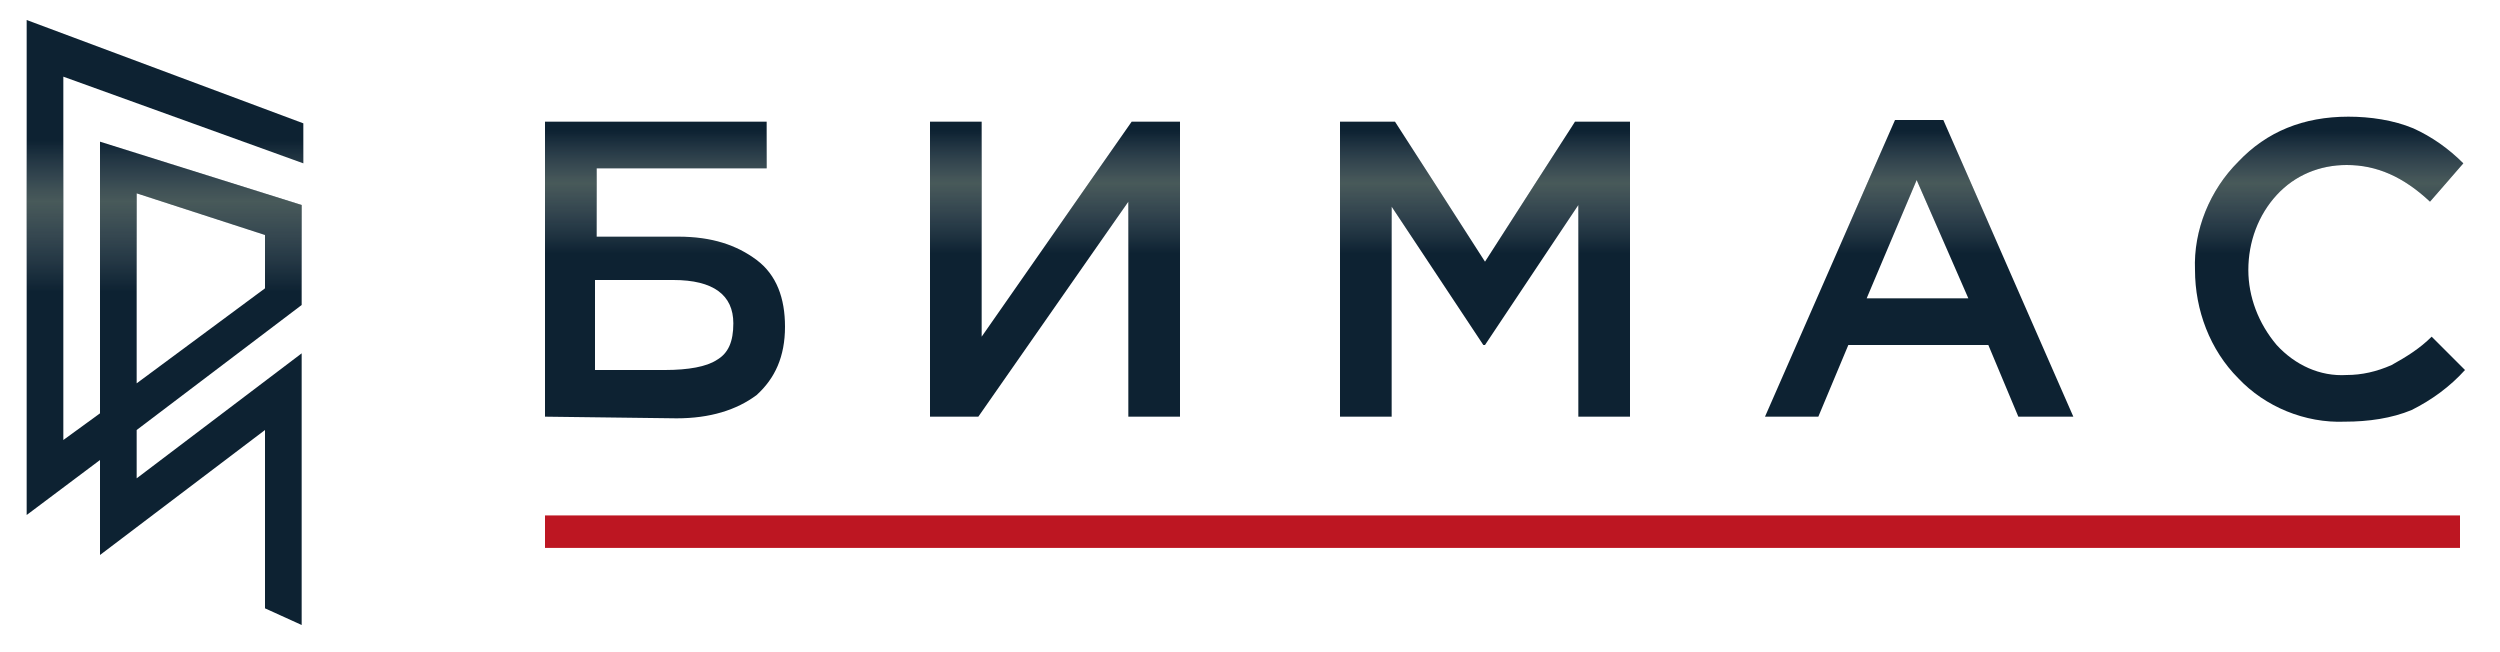
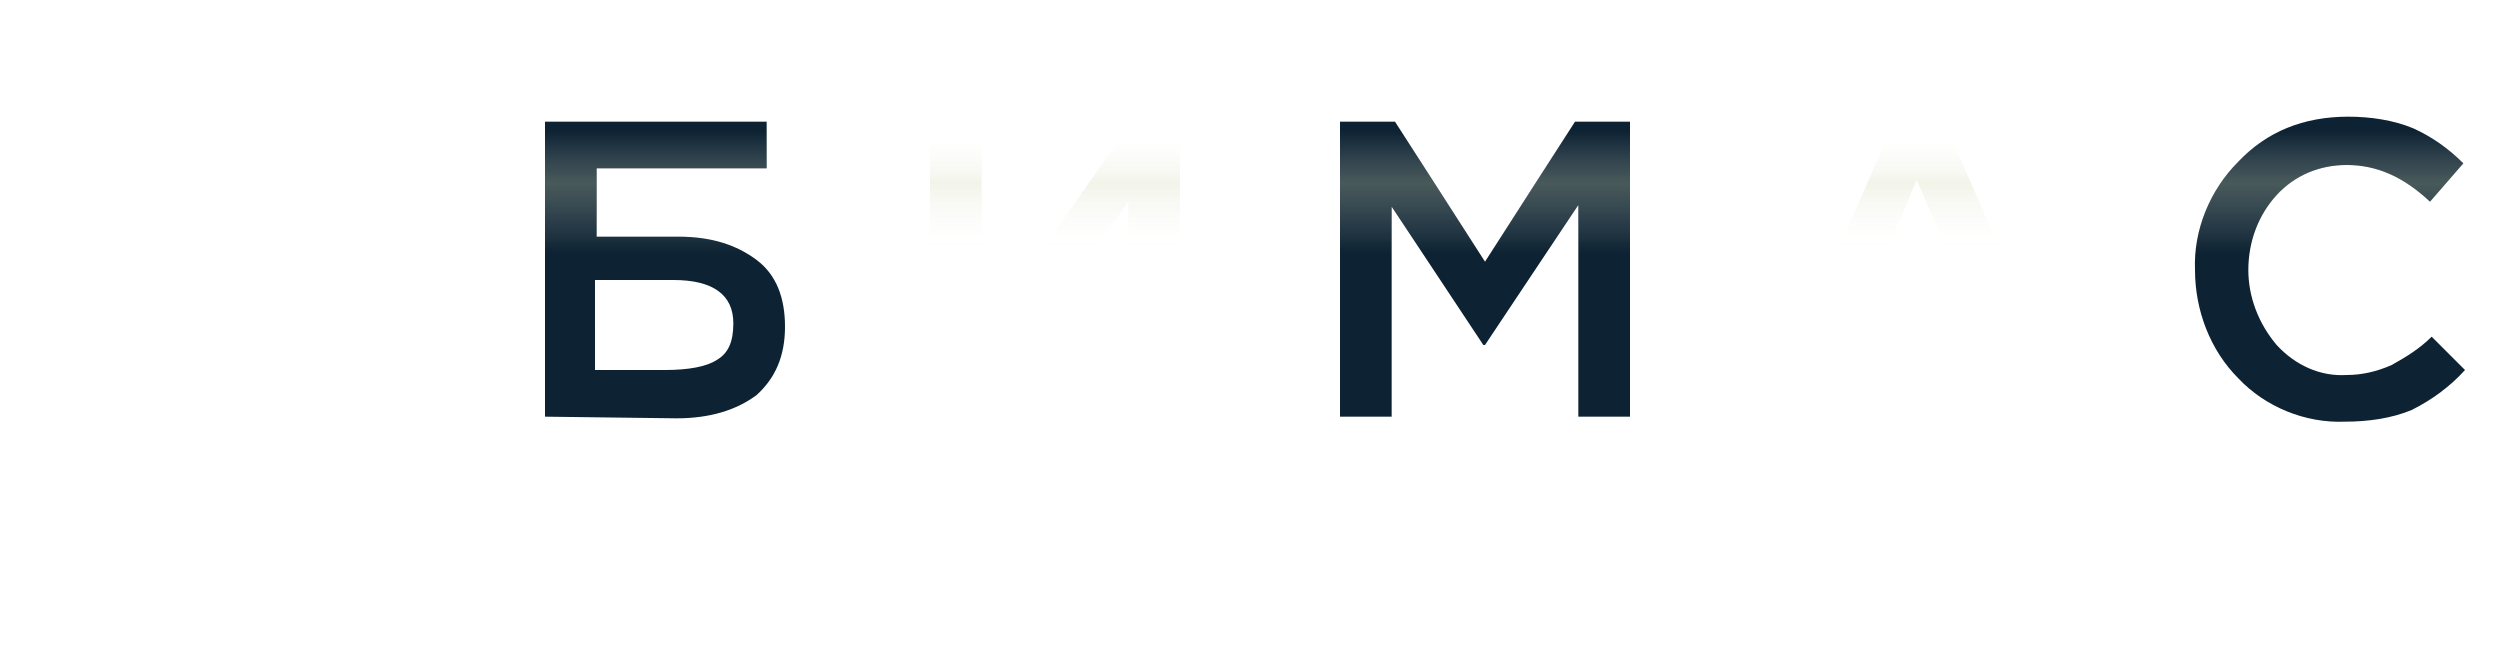
<svg xmlns="http://www.w3.org/2000/svg" version="1.1" id="Слой_1" x="0px" y="0px" viewBox="0 0 150 39.1" style="enable-background:new 0 0 150 39.1;" xml:space="preserve">
  <style type="text/css">
	.st0{fill:#0D2232;}
	.st1{fill:url(#SVGID_1_);}
	.st2{fill:none;stroke:#BD1622;stroke-width:1.949;stroke-miterlimit:10;}
	.st3{fill:url(#SVGID_2_);}
</style>
  <g>
    <g id="Слой_1_1_">
-       <path class="st0" d="M18.2,9.8V7.4L1.6,1.2v29.7L6,27.6v5.7l9.9-7.5v10.7l2.2,1V21.2l-9.9,7.5v-2.9l9.9-7.5v-6L6,8.5v16.3    l-2.2,1.6V4.6L18.2,9.8z M8.2,23V11.6l7.7,2.5v3.2L8.2,23z" />
      <linearGradient id="SVGID_1_" gradientUnits="userSpaceOnUse" x1="9.86" y1="38.421" x2="9.86" y2="2.248" gradientTransform="matrix(1 0 0 -1 0 39.644)">
        <stop offset="0.2" style="stop-color:#FFFFFF;stop-opacity:0" />
        <stop offset="0.3" style="stop-color:#D2DBB6;stop-opacity:0.3" />
        <stop offset="0.45" style="stop-color:#FFFFFF;stop-opacity:0" />
      </linearGradient>
-       <path class="st1" d="M18.2,9.8V7.4L1.6,1.2v29.7L6,27.6v5.7l9.9-7.5v10.7l2.2,1V21.2l-9.9,7.5v-2.9l9.9-7.5v-6L6,8.5v16.3    l-2.2,1.6V4.6L18.2,9.8z M8.2,23V11.6l7.7,2.5v3.2L8.2,23z" />
-       <line class="st2" x1="32.7" y1="31.9" x2="147.6" y2="31.9" />
      <path class="st0" d="M32.7,25V7.3H46v2.8H35.8v4.1h4.9c2,0,3.5,0.5,4.7,1.4s1.7,2.3,1.7,4c0,1.8-0.6,3.1-1.7,4.1    c-1.2,0.9-2.8,1.4-4.8,1.4L32.7,25z M35.8,22.2h4.1c1.4,0,2.5-0.2,3.1-0.6c0.7-0.4,1-1.1,1-2.2c0-1.7-1.2-2.6-3.6-2.6h-4.7V22.2z" />
-       <path class="st0" d="M55.8,25V7.3h3.1v12.9l9-12.9h2.9V25h-3.1V12.1L58.7,25H55.8z" />
      <path class="st0" d="M80.4,25V7.3h3.3l5.4,8.4l5.4-8.4h3.3V25h-3.1V12.3l-5.6,8.4H89l-5.5-8.3V25H80.4z" />
-       <path class="st0" d="M105.9,25l7.8-17.8h2.9l7.8,17.8h-3.3l-1.8-4.3h-8.4l-1.8,4.3H105.9z M112,17.9h6.1l-3.1-7.1L112,17.9z" />
      <path class="st0" d="M140.7,25.3c-2.4,0.1-4.8-0.9-6.4-2.6c-1.7-1.7-2.6-4.1-2.6-6.5c-0.1-2.4,0.9-4.8,2.6-6.5    c1.7-1.8,3.9-2.7,6.6-2.7c1.3,0,2.7,0.2,3.9,0.7c1.1,0.5,2.1,1.2,3,2.1l-2,2.3c-1.6-1.5-3.2-2.2-5-2.2c-1.6,0-3.1,0.6-4.2,1.8    c-1.1,1.2-1.7,2.8-1.7,4.5c0,1.6,0.6,3.2,1.7,4.5c1.1,1.2,2.6,1.9,4.2,1.8c0.9,0,1.8-0.2,2.7-0.6c0.9-0.5,1.7-1,2.4-1.7l2,2    c-0.9,1-2,1.8-3.2,2.4C143.5,25.1,142.1,25.3,140.7,25.3z" />
      <linearGradient id="SVGID_2_" gradientUnits="userSpaceOnUse" x1="90.316" y1="32.693" x2="90.316" y2="14.361" gradientTransform="matrix(1 0 0 -1 0 39.644)">
        <stop offset="5.000000e-02" style="stop-color:#FFFFFF;stop-opacity:0" />
        <stop offset="0.22" style="stop-color:#D2DBB6;stop-opacity:0.3" />
        <stop offset="0.45" style="stop-color:#FFFFFF;stop-opacity:0" />
      </linearGradient>
      <path class="st3" d="M32.7,25V7.3H46v2.8H35.8v4.1h4.9c2,0,3.5,0.5,4.7,1.4s1.7,2.3,1.7,4c0,1.8-0.6,3.1-1.7,4.1    c-1.2,0.9-2.8,1.4-4.8,1.4L32.7,25z M35.8,22.2h4.1c1.4,0,2.5-0.2,3.1-0.6c0.7-0.4,1-1.2,1-2.2c0-1.7-1.2-2.6-3.6-2.6h-4.7V22.2z     M55.8,25V7.3h3.1v12.9l9-12.9h2.9V25h-3.1V12.1L58.7,25H55.8z M80.4,25V7.3h3.3l5.4,8.4l5.4-8.4h3.3V25h-3.1V12.3l-5.6,8.4H89    l-5.5-8.3V25H80.4z M105.9,25l7.8-17.8h2.9l7.8,17.8h-3.3l-1.8-4.3h-8.4l-1.8,4.3H105.9z M112,17.9h6.1l-3.1-7.1L112,17.9z     M140.7,25.3c-2.4,0.1-4.8-0.9-6.4-2.6c-1.7-1.7-2.6-4.1-2.6-6.5c-0.1-2.4,0.9-4.8,2.6-6.5c1.7-1.8,3.9-2.7,6.6-2.7    c1.3,0,2.7,0.2,3.9,0.7c1.1,0.5,2.1,1.2,3,2.1l-2,2.3c-1.6-1.5-3.2-2.2-5-2.2c-1.6,0-3.1,0.6-4.2,1.8c-1.1,1.2-1.7,2.8-1.7,4.5    c0,1.6,0.6,3.2,1.7,4.5c1.1,1.2,2.6,1.9,4.2,1.8c0.9,0,1.8-0.2,2.7-0.6c0.9-0.5,1.7-1,2.4-1.7l2,2c-0.9,1-2,1.8-3.2,2.4    C143.5,25.1,142.1,25.3,140.7,25.3L140.7,25.3z" />
    </g>
  </g>
</svg>